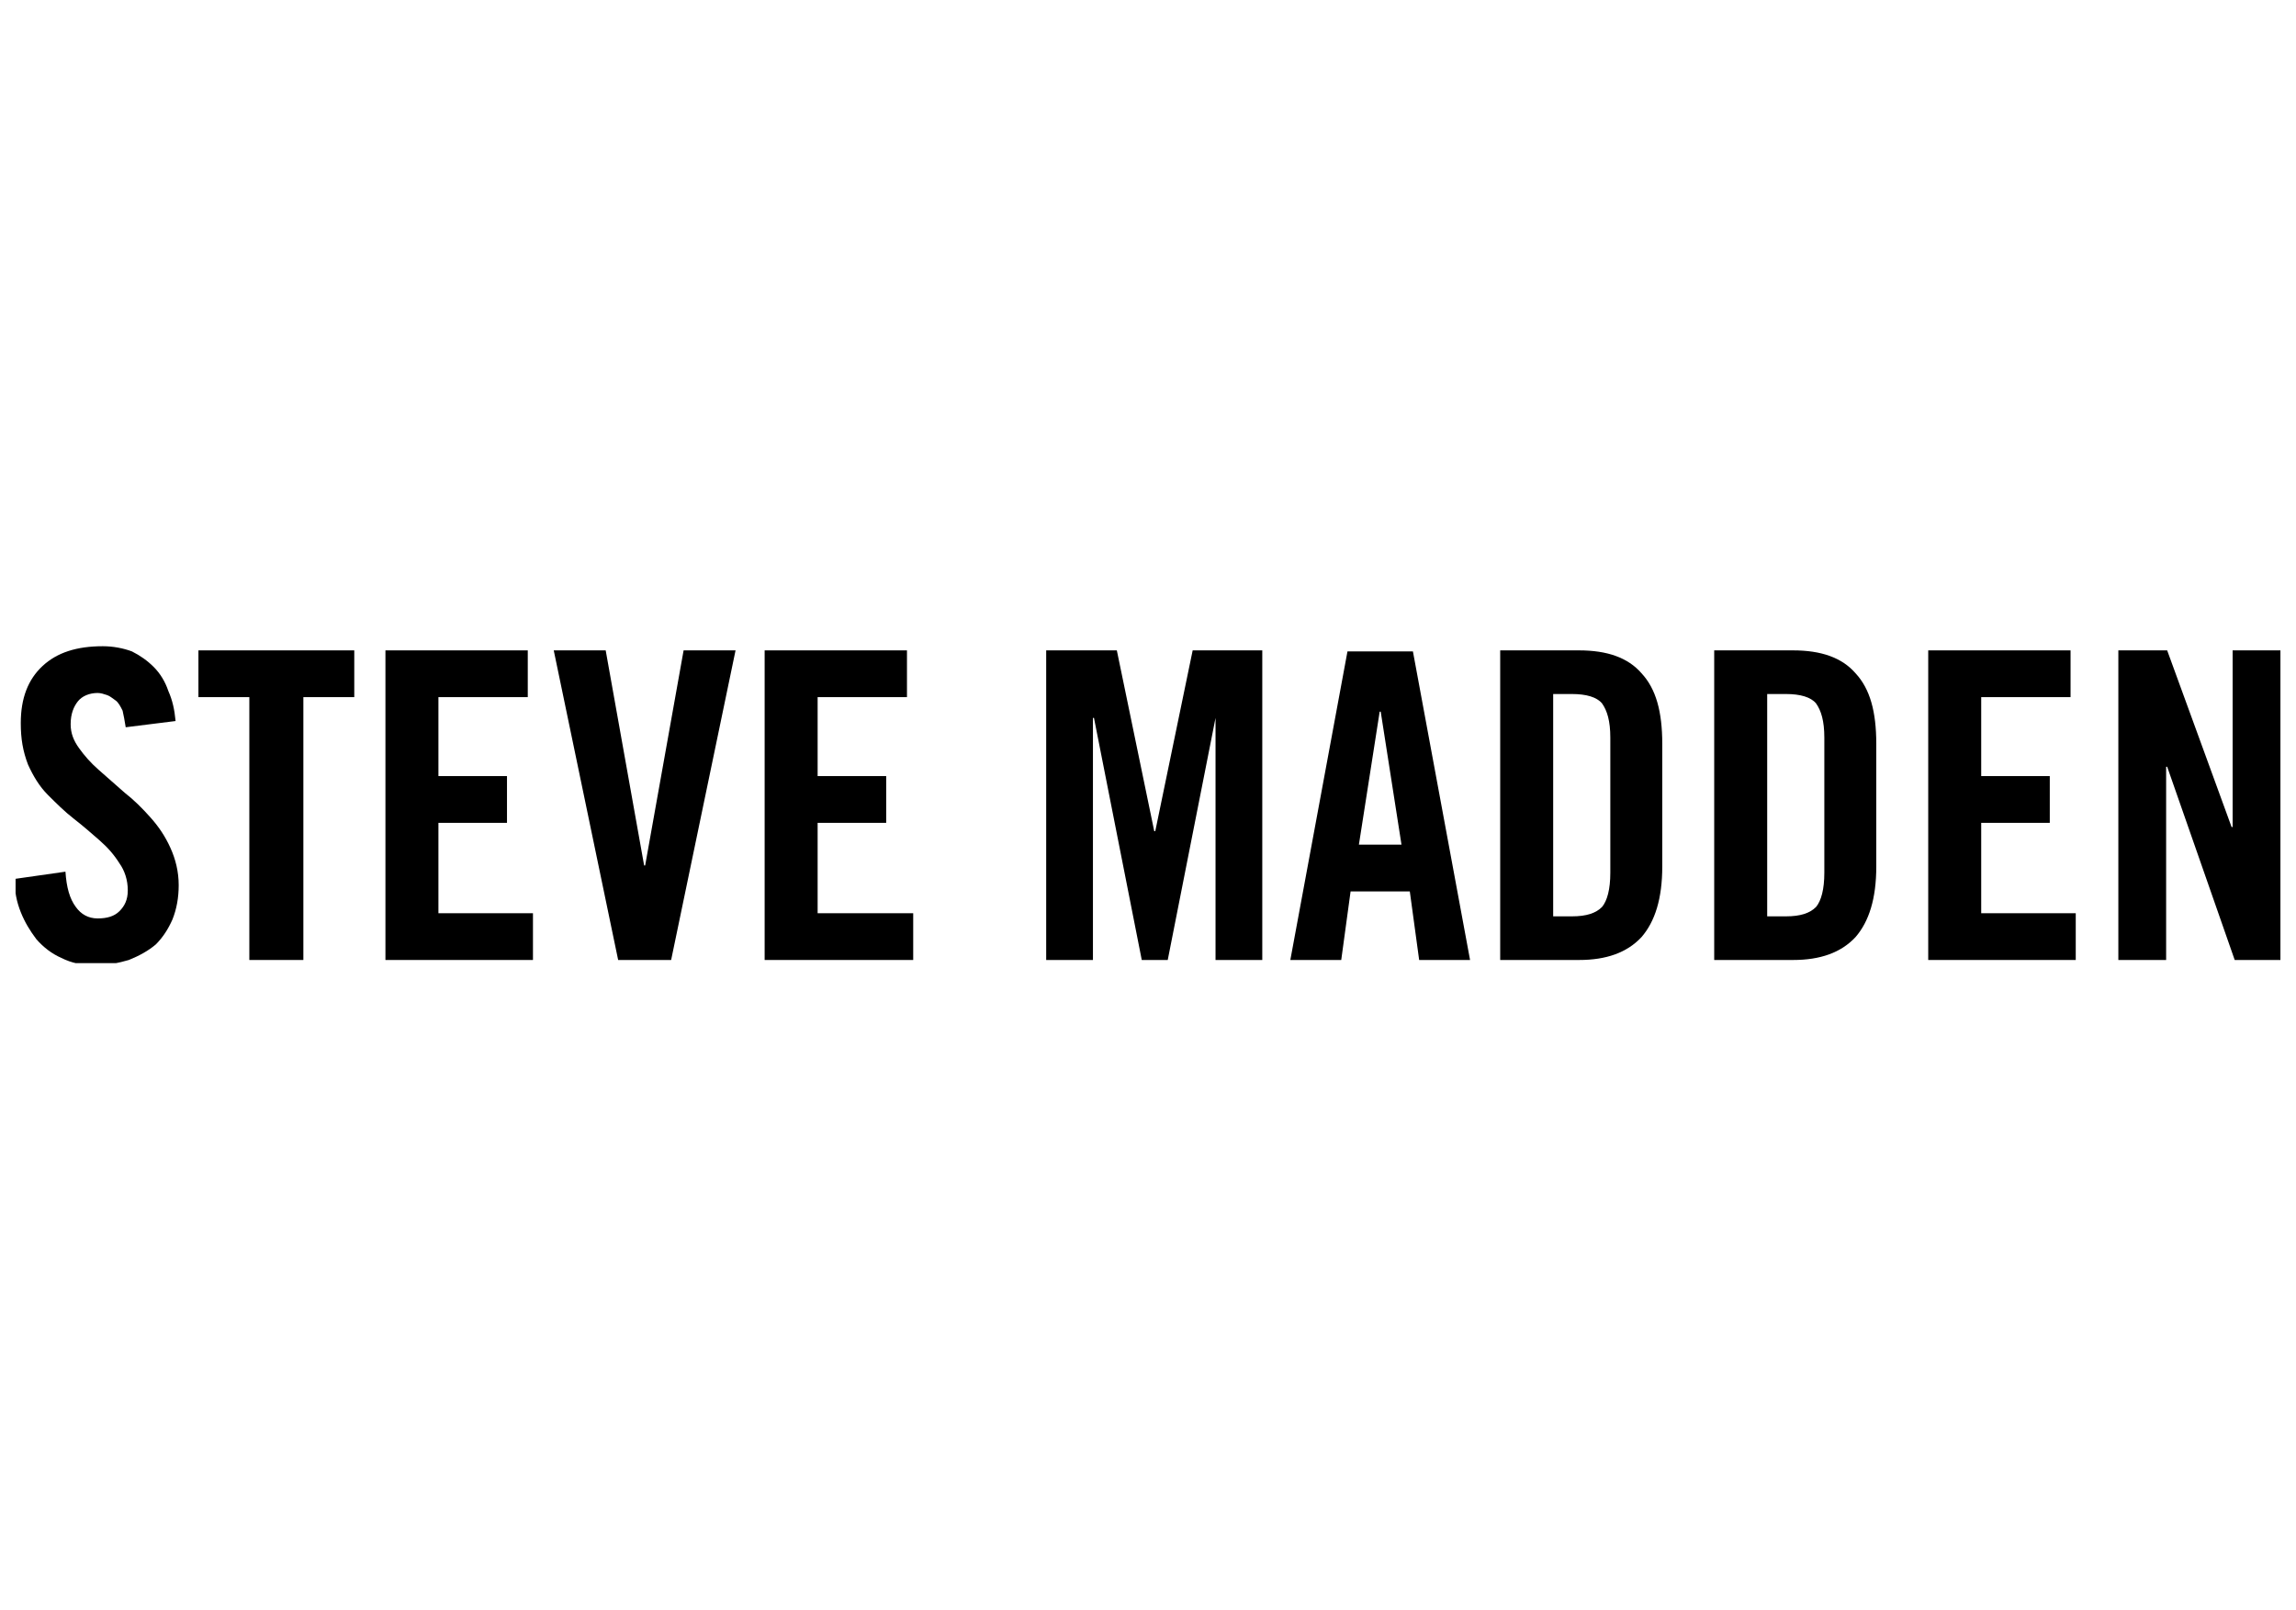
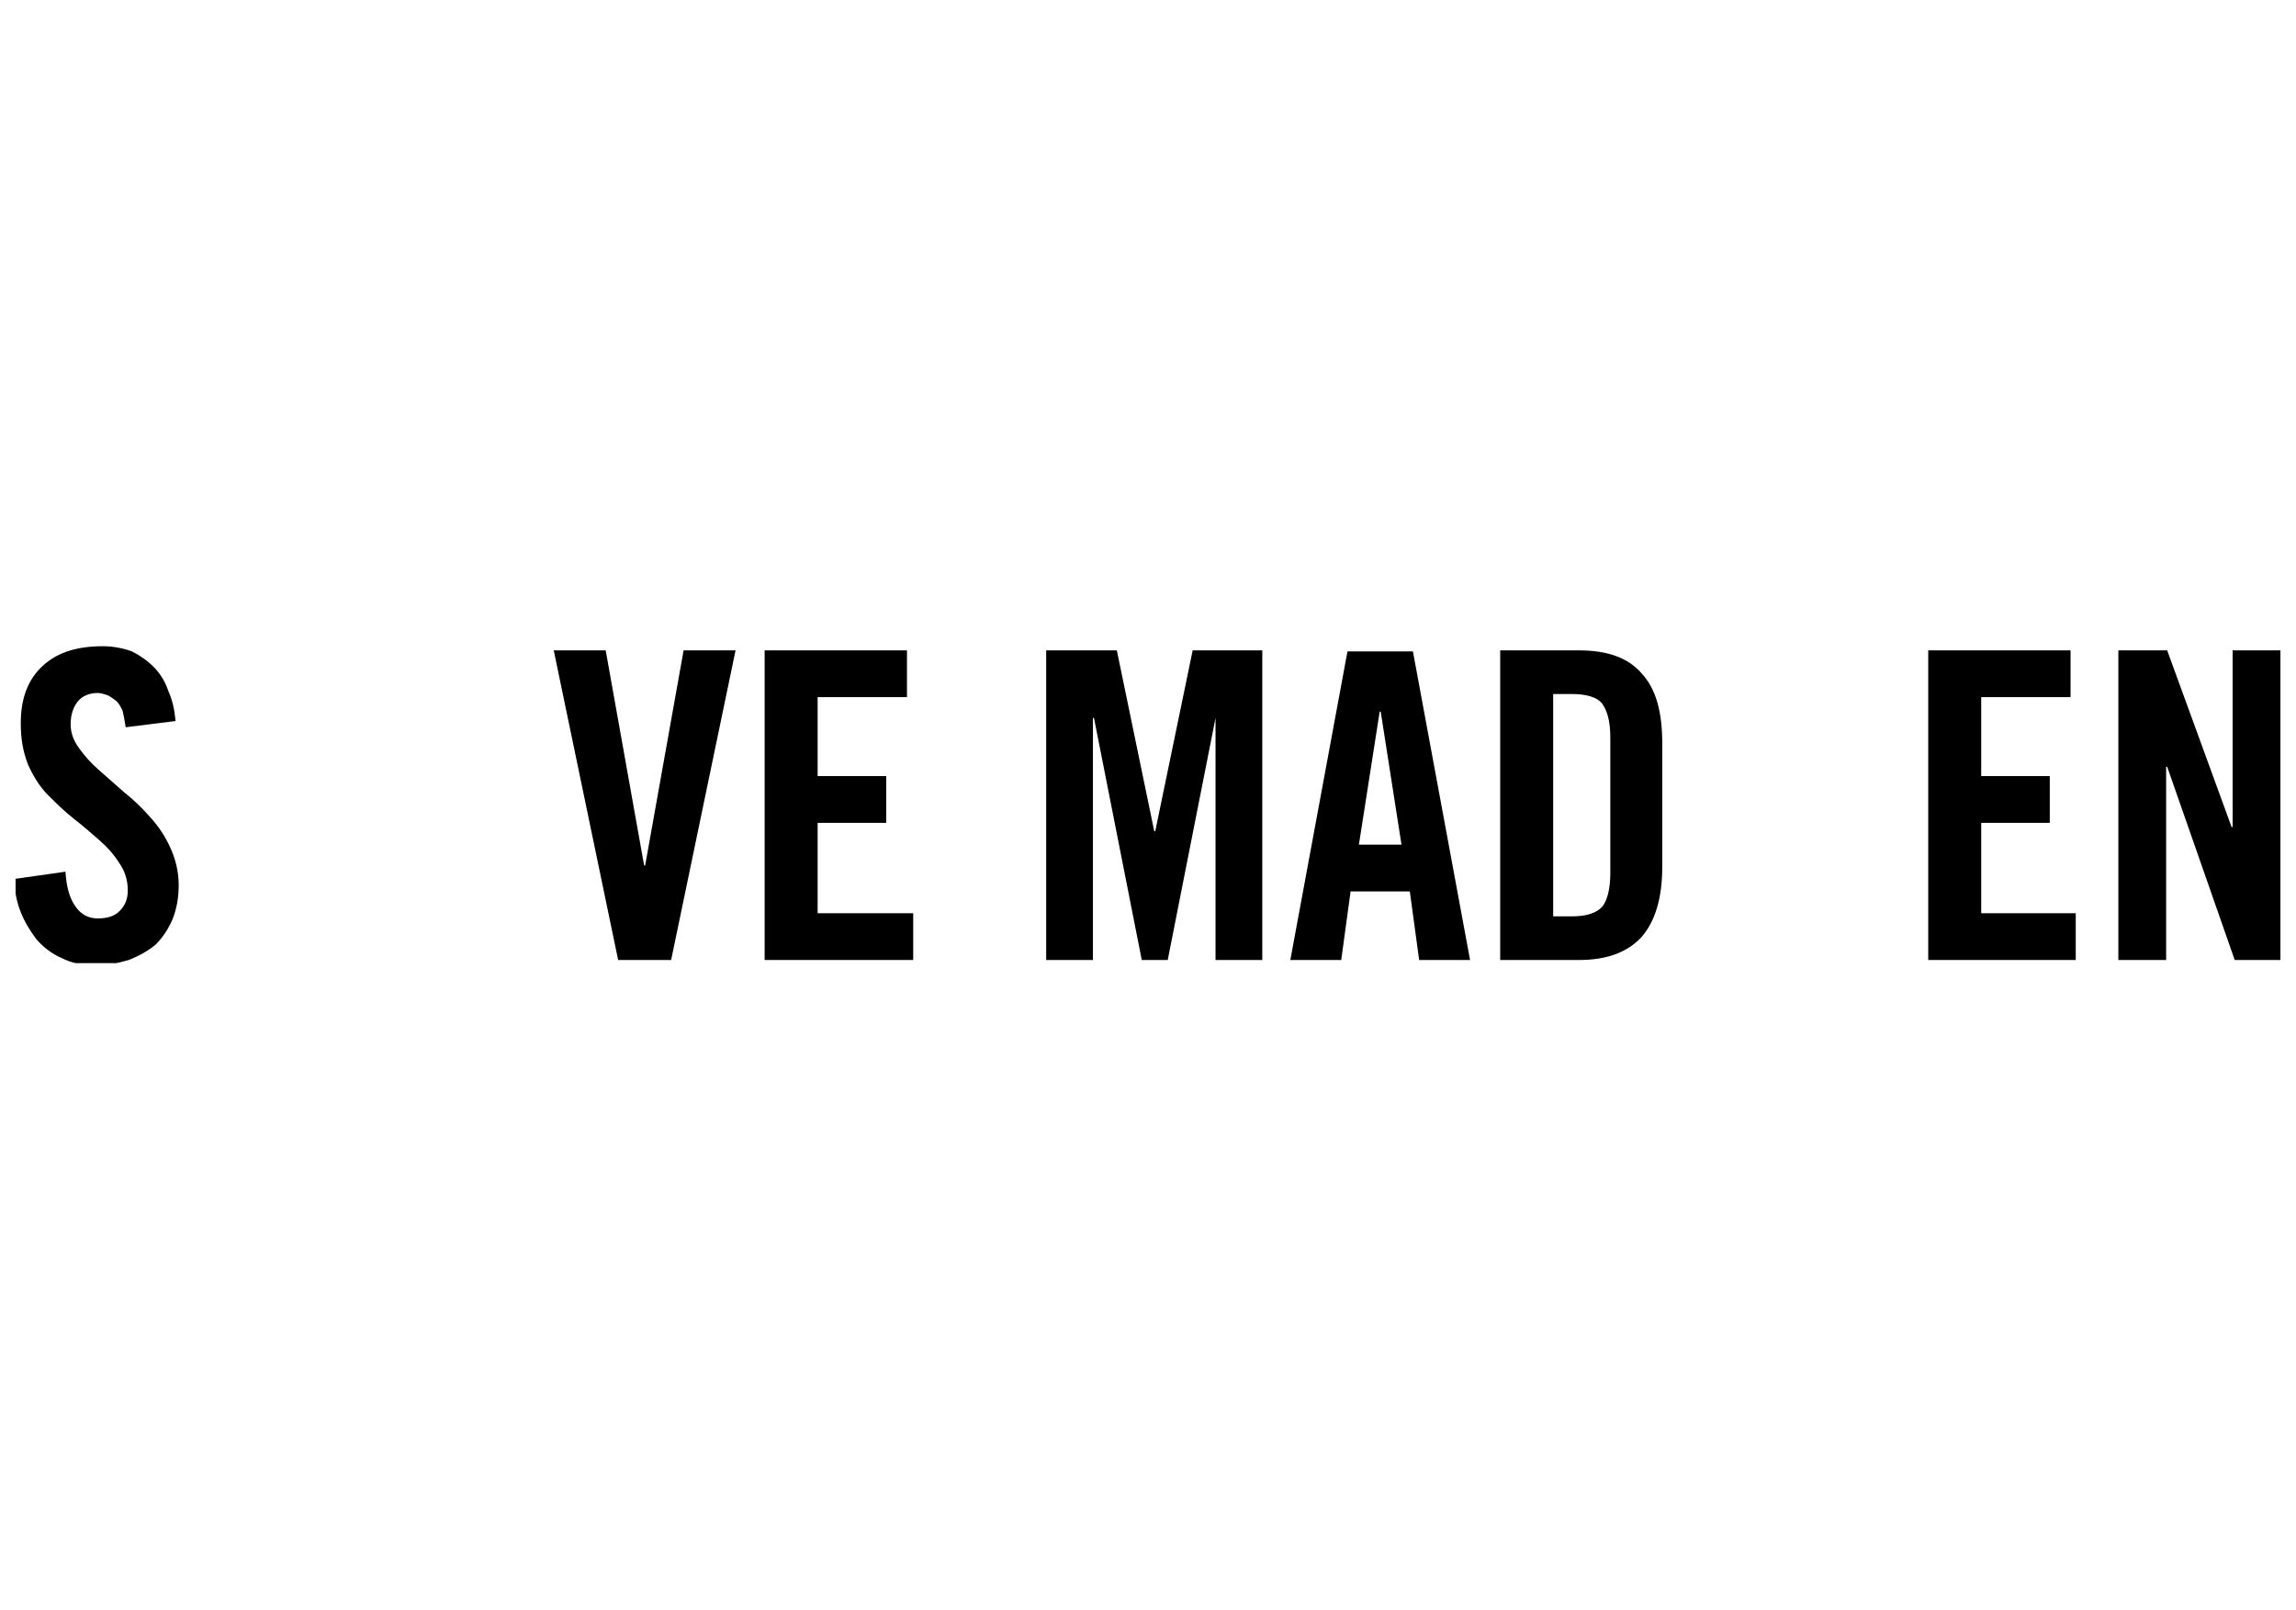
<svg xmlns="http://www.w3.org/2000/svg" xmlns:xlink="http://www.w3.org/1999/xlink" version="1.1" id="Layer_1" x="0px" y="0px" viewBox="0 0 221 155" style="enable-background:new 0 0 221 155;" xml:space="preserve">
  <style type="text/css">
	.st0{clip-path:url(#SVGID_2_);}
</style>
  <g>
    <g>
      <defs>
        <rect id="SVGID_1_" x="1.5" y="62.2" width="218" height="30.5" />
      </defs>
      <clipPath id="SVGID_2_">
        <use xlink:href="#SVGID_1_" style="overflow:visible;" />
      </clipPath>
      <path class="st0" d="M12.1,70c-0.1-0.6-0.2-1.2-0.3-1.6c-0.2-0.4-0.4-0.8-0.7-1c-0.3-0.2-0.5-0.4-0.8-0.5    c-0.3-0.1-0.6-0.2-0.9-0.2c-0.8,0-1.5,0.3-1.9,0.8c-0.4,0.5-0.7,1.2-0.7,2.2c0,0.9,0.3,1.6,0.8,2.3c0.5,0.7,1.1,1.4,1.9,2.1    c0.8,0.7,1.6,1.4,2.5,2.2c0.9,0.7,1.7,1.5,2.5,2.4c0.8,0.9,1.4,1.8,1.9,2.9c0.5,1.1,0.8,2.3,0.8,3.6c0,1.2-0.2,2.3-0.6,3.3    c-0.4,0.9-0.9,1.7-1.6,2.4c-0.7,0.6-1.6,1.1-2.6,1.5c-1,0.3-2.1,0.5-3.3,0.5c-1.2,0-2.2-0.2-3.2-0.7c-0.9-0.4-1.7-1-2.4-1.8    c-0.6-0.8-1.1-1.6-1.5-2.6c-0.4-1-0.6-2-0.6-3.2l4.9-0.7c0.1,1.5,0.4,2.6,1,3.4c0.5,0.7,1.2,1.1,2.1,1.1c0.9,0,1.6-0.2,2.1-0.7    c0.5-0.5,0.8-1.1,0.8-2c0-1-0.3-1.9-0.8-2.6c-0.5-0.8-1.1-1.5-1.9-2.2c-0.8-0.7-1.6-1.4-2.5-2.1c-0.9-0.7-1.7-1.5-2.5-2.3    c-0.8-0.8-1.4-1.8-1.9-2.9C2.2,72.3,2,71.1,2,69.6c0-2.4,0.7-4.2,2.1-5.5c1.4-1.3,3.3-1.9,5.8-1.9c1,0,2,0.2,2.8,0.5    c0.8,0.4,1.5,0.9,2.1,1.5c0.6,0.6,1.1,1.4,1.4,2.3c0.4,0.9,0.6,1.8,0.7,2.9L12.1,70L12.1,70z" />
    </g>
-     <polygon points="24,67.1 19.1,67.1 19.1,62.6 34.1,62.6 34.1,67.1 29.2,67.1 29.2,92.4 24,92.4 24,67.1  " />
-     <polygon points="37.1,92.4 37.1,62.6 50.8,62.6 50.8,67.1 42.2,67.1 42.2,74.7 48.8,74.7 48.8,79.2 42.2,79.2 42.2,87.9 51.3,87.9    51.3,92.4 37.1,92.4  " />
    <polygon points="65.8,62.6 70.8,62.6 64.6,92.4 59.5,92.4 53.3,62.6 58.3,62.6 62,83.3 62.1,83.3 65.8,62.6  " />
    <polygon points="73.6,92.4 73.6,62.6 87.3,62.6 87.3,67.1 78.7,67.1 78.7,74.7 85.3,74.7 85.3,79.2 78.7,79.2 78.7,87.9 87.9,87.9    87.9,92.4 73.6,92.4  " />
    <polygon points="121.5,62.6 121.5,92.4 117,92.4 117,69.1 117,69.1 112.4,92.4 109.9,92.4 105.3,69.1 105.2,69.1 105.2,92.4    100.7,92.4 100.7,62.6 107.5,62.6 111.1,80 111.2,80 114.8,62.6 121.5,62.6  " />
    <path d="M130.8,81.3h4.1l-2-12.8h-0.1L130.8,81.3L130.8,81.3z M129.1,92.4h-4.9l5.5-29.7h6.3l5.5,29.7h-4.9l-0.9-6.6H130   L129.1,92.4L129.1,92.4z" />
    <path d="M149.5,88.2h1.8c1.4,0,2.3-0.3,2.9-0.9c0.5-0.6,0.8-1.7,0.8-3.3V71c0-1.6-0.3-2.6-0.8-3.3c-0.5-0.6-1.5-0.9-2.9-0.9h-1.8   V88.2L149.5,88.2z M144.4,62.6h7.6c2.7,0,4.7,0.7,6,2.2c1.4,1.5,2,3.7,2,6.8v11.8c0,3.1-0.7,5.3-2,6.8c-1.4,1.5-3.4,2.2-6,2.2h-7.6   V62.6L144.4,62.6z" />
-     <path d="M170.1,88.2h1.8c1.4,0,2.3-0.3,2.9-0.9c0.5-0.6,0.8-1.7,0.8-3.3V71c0-1.6-0.3-2.6-0.8-3.3c-0.5-0.6-1.5-0.9-2.9-0.9h-1.8   V88.2L170.1,88.2z M165,62.6h7.6c2.7,0,4.7,0.7,6,2.2c1.4,1.5,2,3.7,2,6.8v11.8c0,3.1-0.7,5.3-2,6.8c-1.4,1.5-3.4,2.2-6,2.2H165   V62.6L165,62.6z" />
    <polygon points="185.6,92.4 185.6,62.6 199.3,62.6 199.3,67.1 190.7,67.1 190.7,74.7 197.3,74.7 197.3,79.2 190.7,79.2 190.7,87.9    199.8,87.9 199.8,92.4 185.6,92.4  " />
    <polygon points="203.9,92.4 203.9,62.6 208.6,62.6 214.8,79.6 214.9,79.6 214.9,62.6 219.5,62.6 219.5,92.4 215.1,92.4 208.6,73.8    208.5,73.8 208.5,92.4 203.9,92.4  " />
  </g>
</svg>